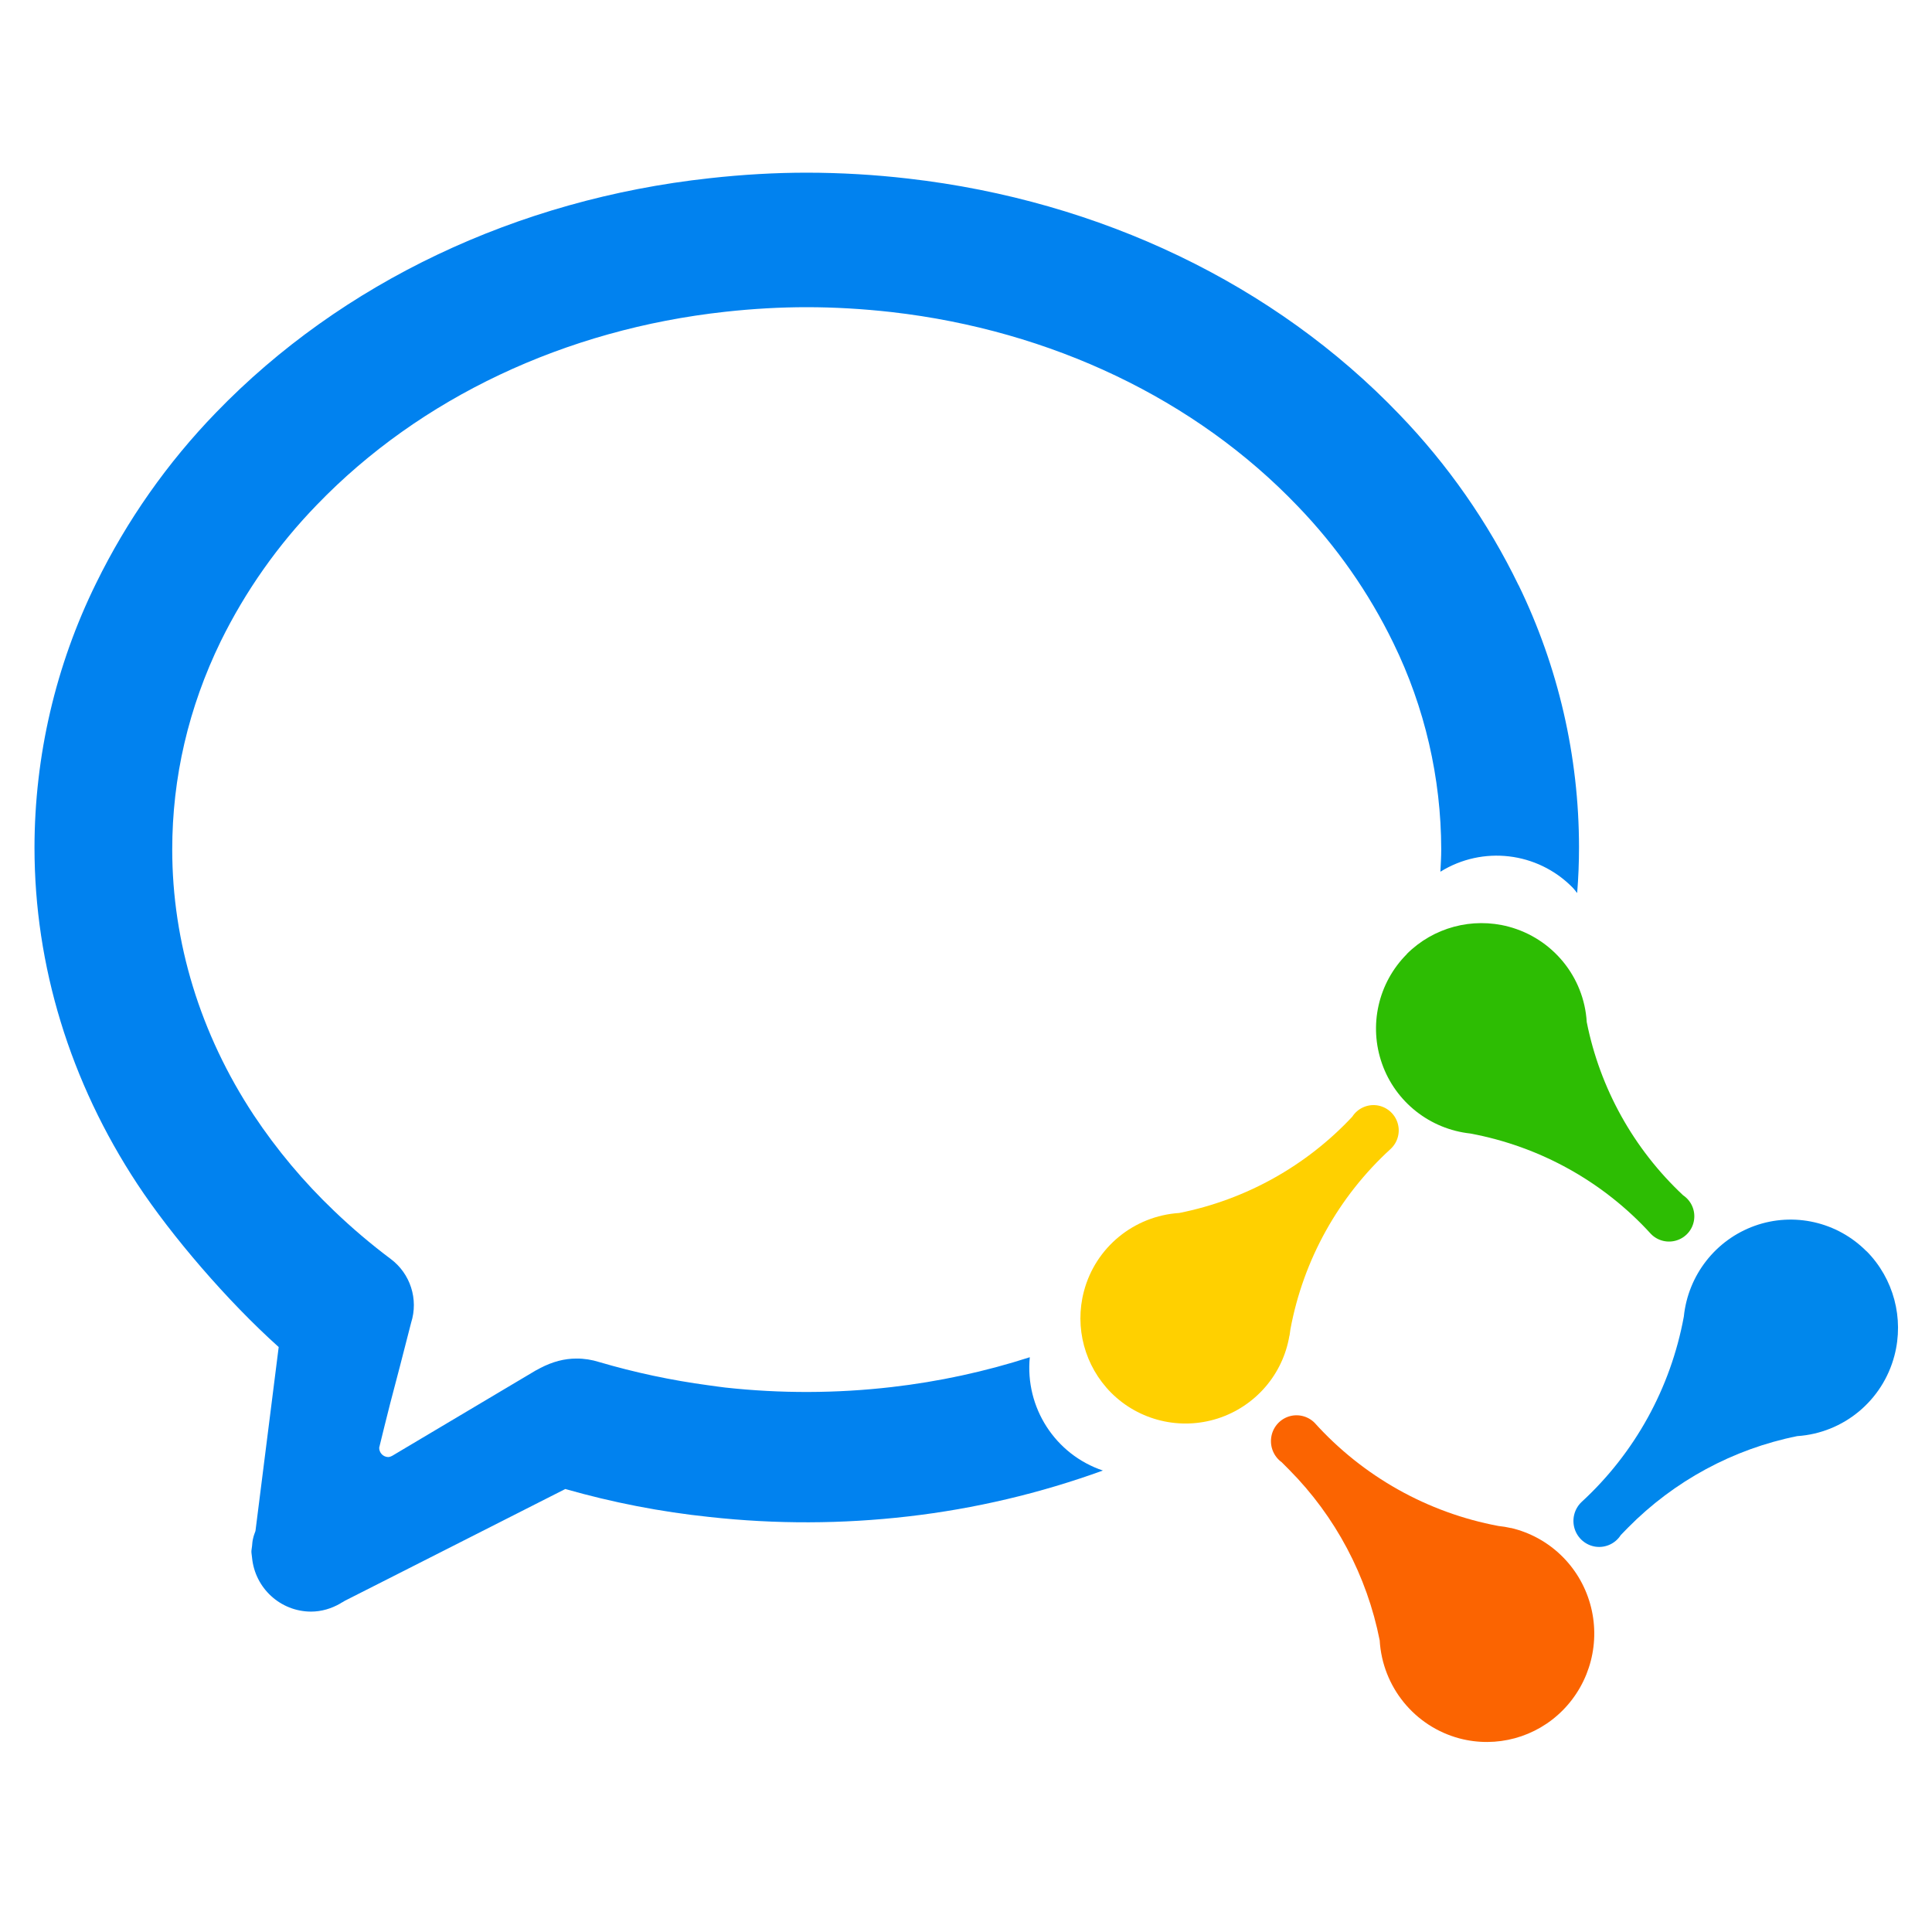
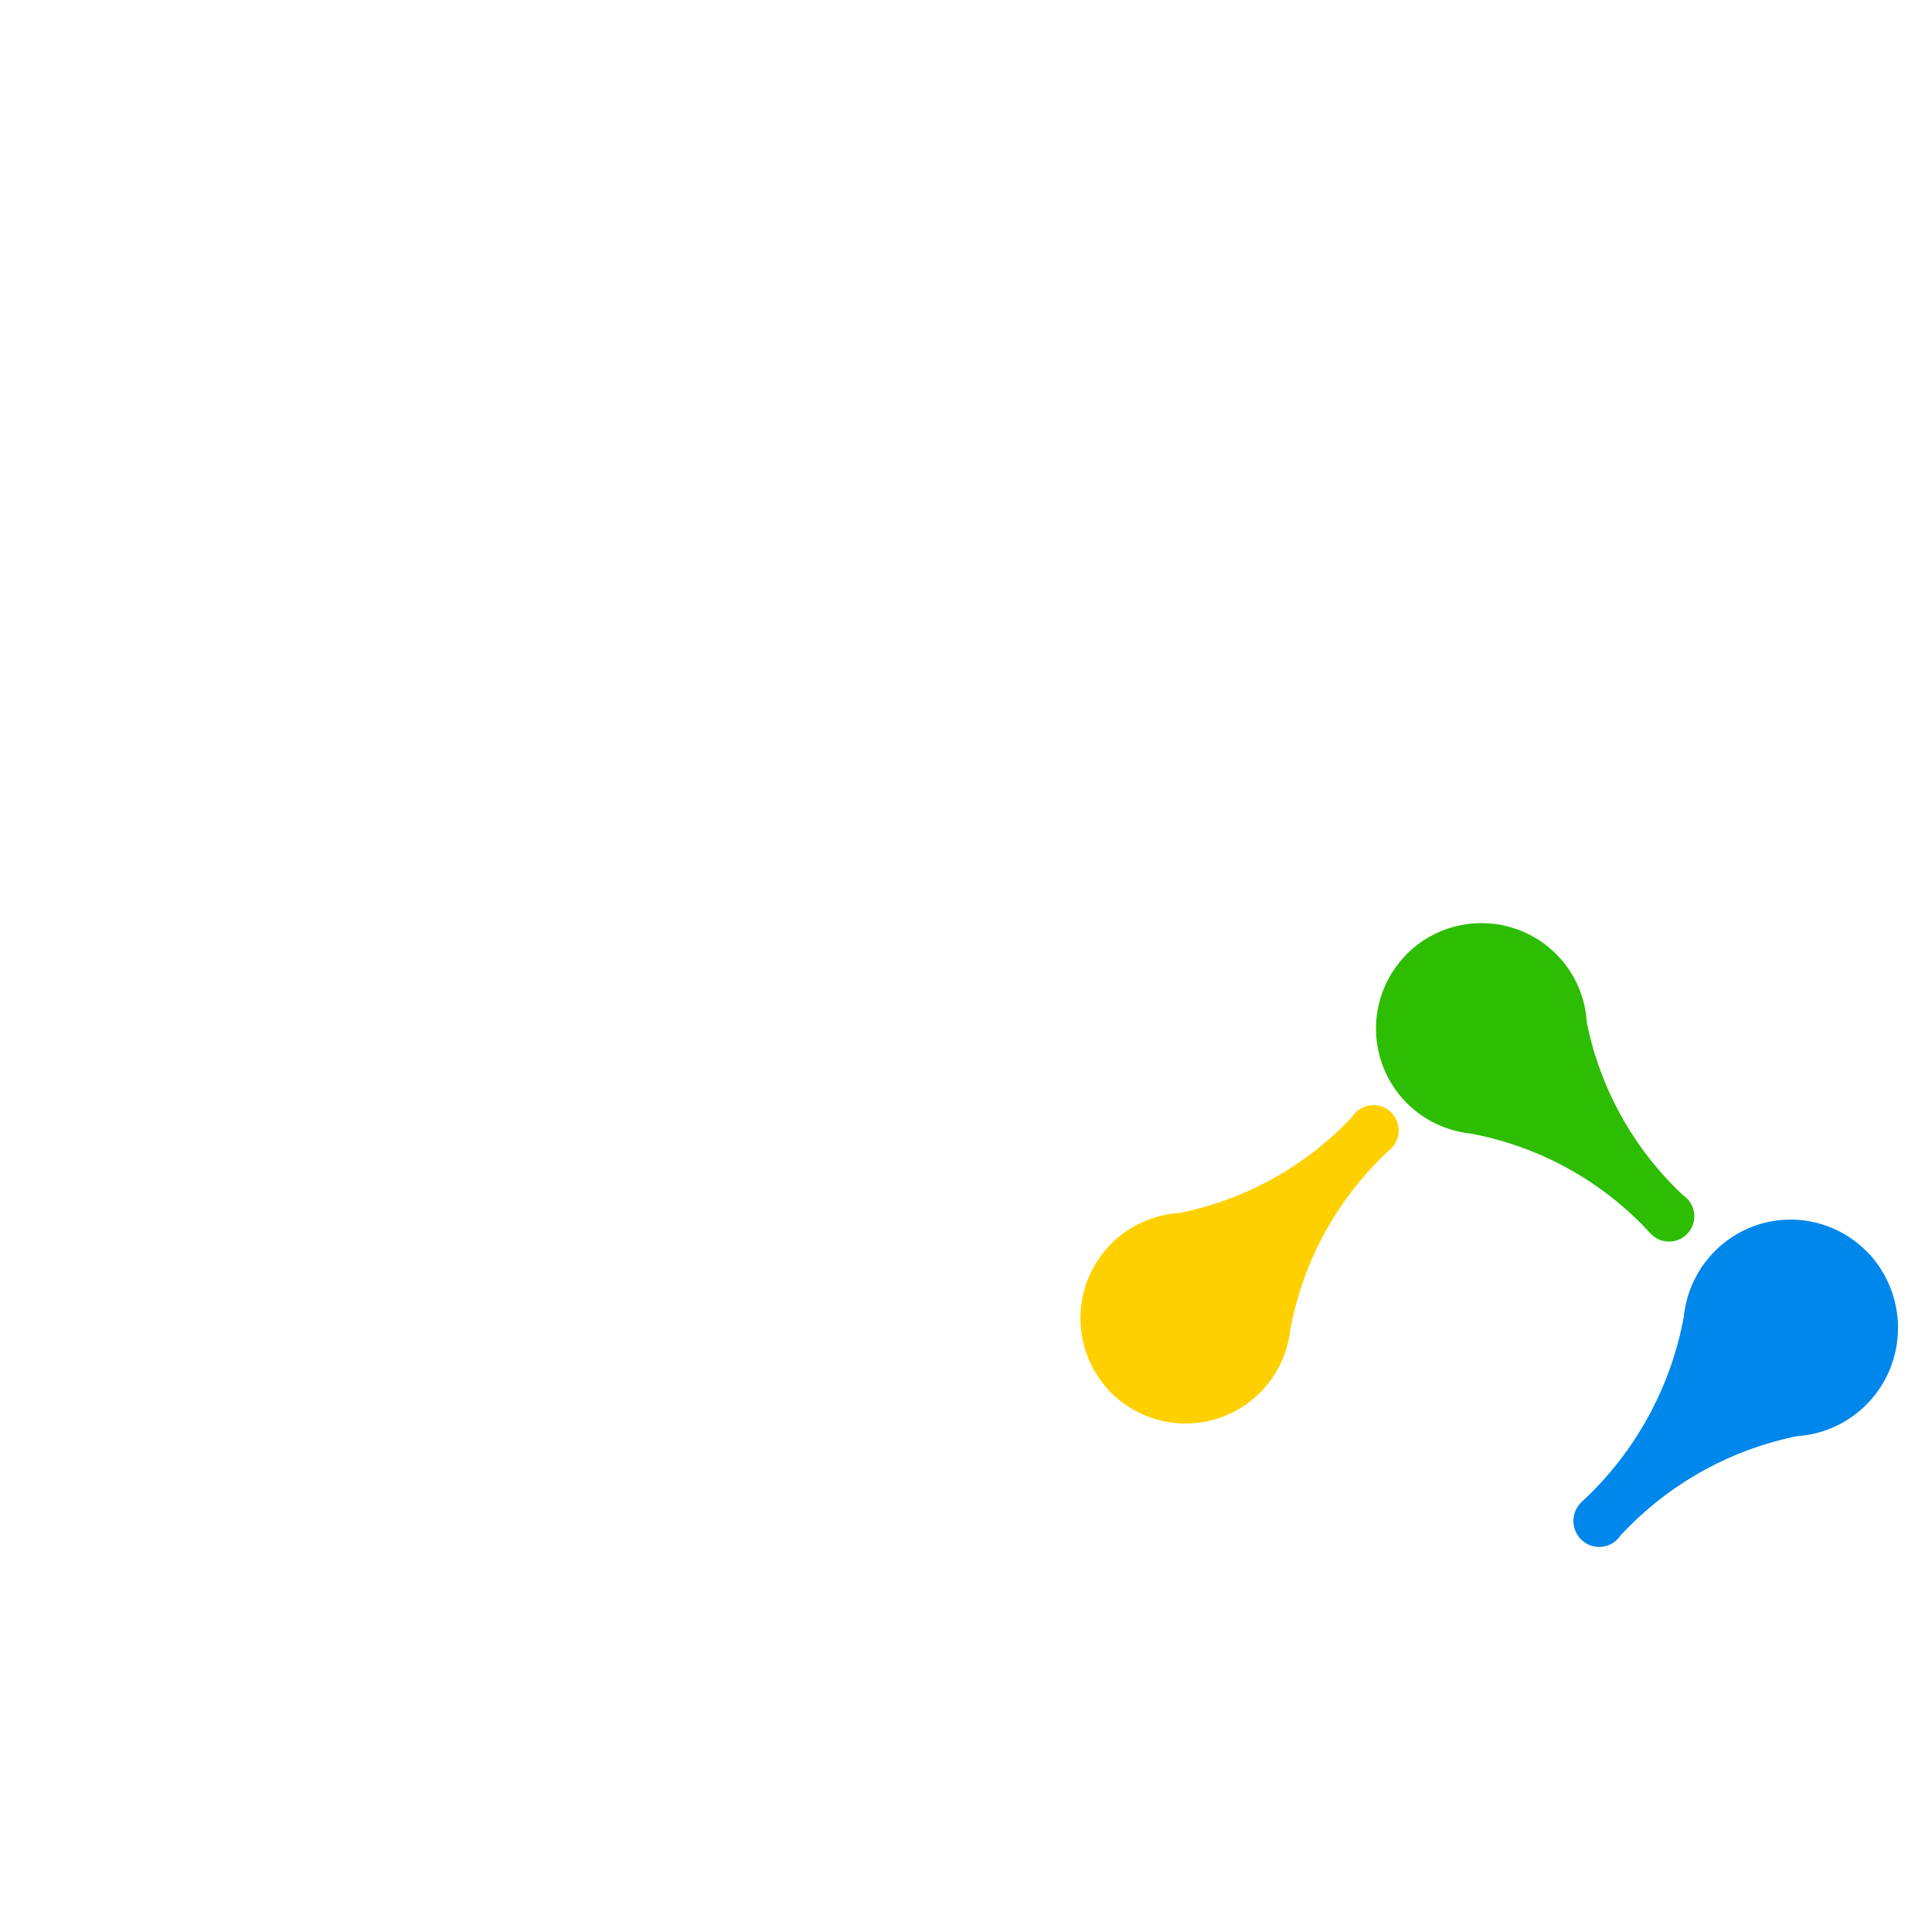
<svg xmlns="http://www.w3.org/2000/svg" fill="none" version="1.1" width="48" height="48" viewBox="0 0 48 48">
  <g>
    <g>
      <g>
-         <path d="M37.728,14.54C36.969,12.976,35.969,11.543,34.764,10.294C31.67,7.065,27.34,4.985,22.567,4.437C21.73,4.34,20.887,4.291,20.043,4.29C19.267,4.29,18.453,4.336,17.628,4.428C12.84,4.95,8.484,7.024,5.367,10.25C4.158,11.497,3.153,12.928,2.388,14.49C1.382,16.533,0.859,18.781,0.857,21.06C0.857,23.995,1.742,26.882,3.414,29.42C4.262,30.706,5.648,32.323,6.924,33.467L6.347,38.037C6.325,38.098,6.301,38.159,6.287,38.226C6.271,38.288,6.268,38.349,6.262,38.411C6.259,38.457,6.246,38.503,6.246,38.548C6.246,38.599,6.259,38.649,6.262,38.699C6.334,39.457,6.967,40.037,7.725,40.04C7.992,40.04,8.238,39.962,8.453,39.839L8.475,39.824C8.505,39.809,8.539,39.79,8.569,39.77L9.945,39.073L14.045,36.994C15.217,37.329,16.415,37.562,17.627,37.689C19.268,37.87,20.924,37.865,22.564,37.675C24.215,37.485,25.838,37.102,27.401,36.535C26.216,36.137,25.463,34.969,25.585,33.72C24.469,34.079,23.32,34.327,22.155,34.461C20.781,34.62,19.393,34.624,18.017,34.473C17.88,34.458,17.739,34.435,17.599,34.417C16.682,34.294,15.775,34.101,14.887,33.84C14.704,33.782,14.514,33.752,14.323,33.753C14.018,33.753,13.726,33.832,13.427,33.987C13.387,34.011,13.35,34.027,13.31,34.049L9.943,36.051L9.796,36.139C9.724,36.185,9.681,36.2,9.643,36.2C9.518,36.197,9.419,36.093,9.421,35.967L9.551,35.437L9.696,34.861L9.943,33.918L10.214,32.863C10.401,32.279,10.195,31.641,9.705,31.277C9.213,30.908,8.743,30.509,8.299,30.083C7.547,29.366,6.877,28.567,6.302,27.701C4.977,25.692,4.279,23.412,4.279,21.106C4.279,19.318,4.684,17.577,5.483,15.935C6.098,14.684,6.905,13.539,7.875,12.54C10.435,9.886,14.038,8.182,18.018,7.746C18.709,7.67,19.39,7.632,20.042,7.632C20.728,7.632,21.438,7.673,22.156,7.754C26.119,8.209,29.701,9.92,32.241,12.575C33.207,13.577,34.01,14.725,34.619,15.978C35.398,17.573,35.804,19.326,35.807,21.104C35.807,21.289,35.795,21.474,35.786,21.658C36.835,21.006,38.192,21.165,39.062,22.042C39.109,22.088,39.144,22.139,39.184,22.187C39.215,21.809,39.23,21.434,39.23,21.049C39.229,18.792,38.715,16.564,37.728,14.536L37.728,14.54Z" fill-rule="evenodd" fill="#0182EF" fill-opacity="1" />
-       </g>
+         </g>
      <g>
-         <path d="M37.545,37.965C37.44,37.941,37.333,37.923,37.226,37.912C35.465,37.582,33.86,36.68,32.658,35.346C32.487,35.177,32.235,35.119,32.008,35.196C31.781,35.274,31.616,35.474,31.583,35.713C31.549,35.951,31.649,36.189,31.845,36.33L32.027,36.513C33.178,37.673,33.961,39.148,34.278,40.754C34.346,41.91,35.145,42.892,36.259,43.19C37.178,43.434,38.157,43.168,38.827,42.491C39.513,41.798,39.773,40.786,39.506,39.845C39.24,38.906,38.488,38.185,37.541,37.962L37.545,37.965Z" fill-rule="evenodd" fill="#FB6401" fill-opacity="1" />
-       </g>
+         </g>
      <g>
        <path d="M46.375,31.09C45.649,30.356,44.566,30.108,43.596,30.455C42.624,30.803,41.939,31.682,41.834,32.712C41.508,34.484,40.616,36.101,39.293,37.317C39.113,37.488,39.047,37.748,39.122,37.985C39.198,38.222,39.402,38.395,39.648,38.428C39.893,38.46,40.135,38.347,40.268,38.138L40.448,37.953C41.594,36.793,43.057,36.001,44.651,35.68C45.801,35.604,46.774,34.799,47.067,33.679C47.31,32.753,47.047,31.766,46.375,31.086L46.375,31.09Z" fill-rule="evenodd" fill="#0087EC" fill-opacity="1" />
      </g>
      <g>
        <path d="M34.952,23.705C34.239,24.42,34,25.479,34.337,26.43C34.672,27.379,35.525,28.053,36.531,28.162C38.261,28.484,39.837,29.36,41.018,30.658C41.185,30.829,41.437,30.89,41.665,30.814C41.893,30.739,42.058,30.54,42.089,30.303C42.122,30.066,42.016,29.831,41.817,29.697C40.587,28.546,39.75,27.04,39.422,25.392C39.355,24.268,38.572,23.313,37.479,23.022C36.575,22.783,35.612,23.042,34.952,23.701L34.952,23.705Z" fill-rule="evenodd" fill="#2DBD03" fill-opacity="1" />
      </g>
      <g>
        <path d="M32.038,33.184L32.06,33.026C32.38,31.301,33.255,29.727,34.553,28.542C34.73,28.376,34.795,28.123,34.721,27.893C34.647,27.662,34.447,27.494,34.206,27.461C33.965,27.43,33.728,27.54,33.597,27.744C32.451,28.97,30.947,29.807,29.299,30.136C28.171,30.209,27.217,30.992,26.93,32.081C26.691,32.982,26.949,33.942,27.608,34.604C28.3,35.295,29.322,35.541,30.254,35.242C31.187,34.942,31.875,34.148,32.035,33.184L32.038,33.184Z" fill-rule="evenodd" fill="#FFD000" fill-opacity="1" />
      </g>
    </g>
  </g>
</svg>